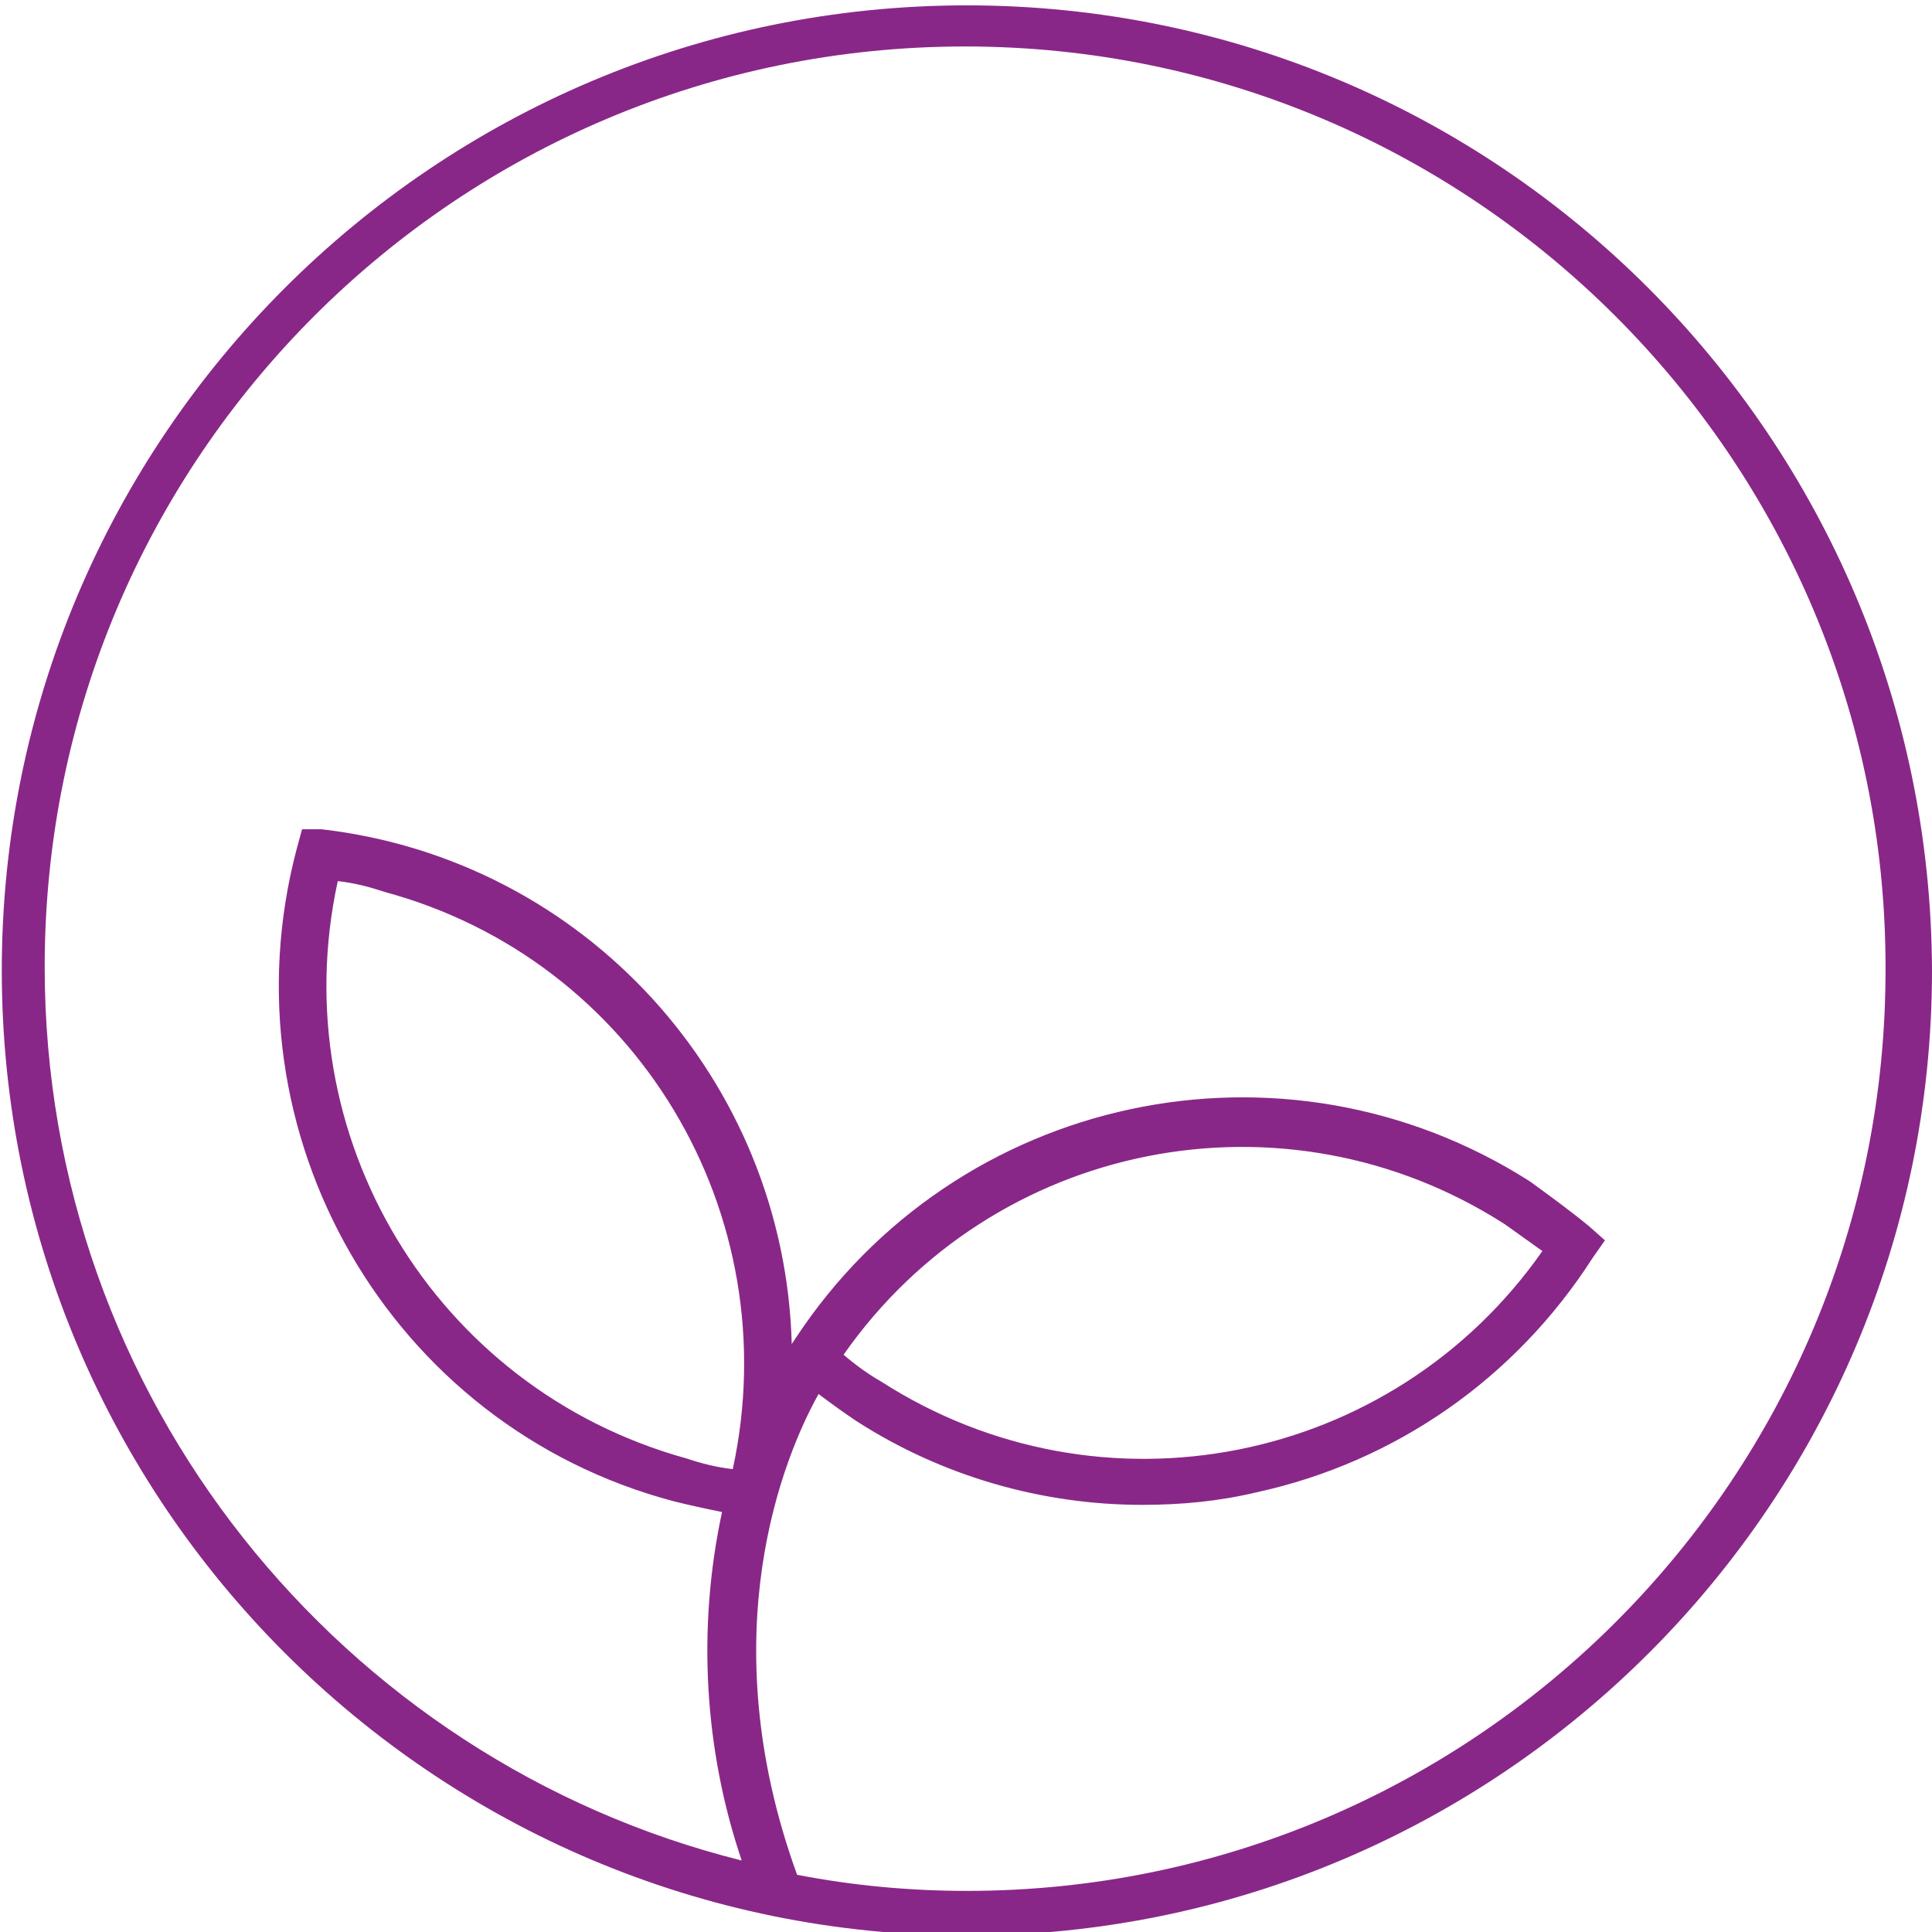
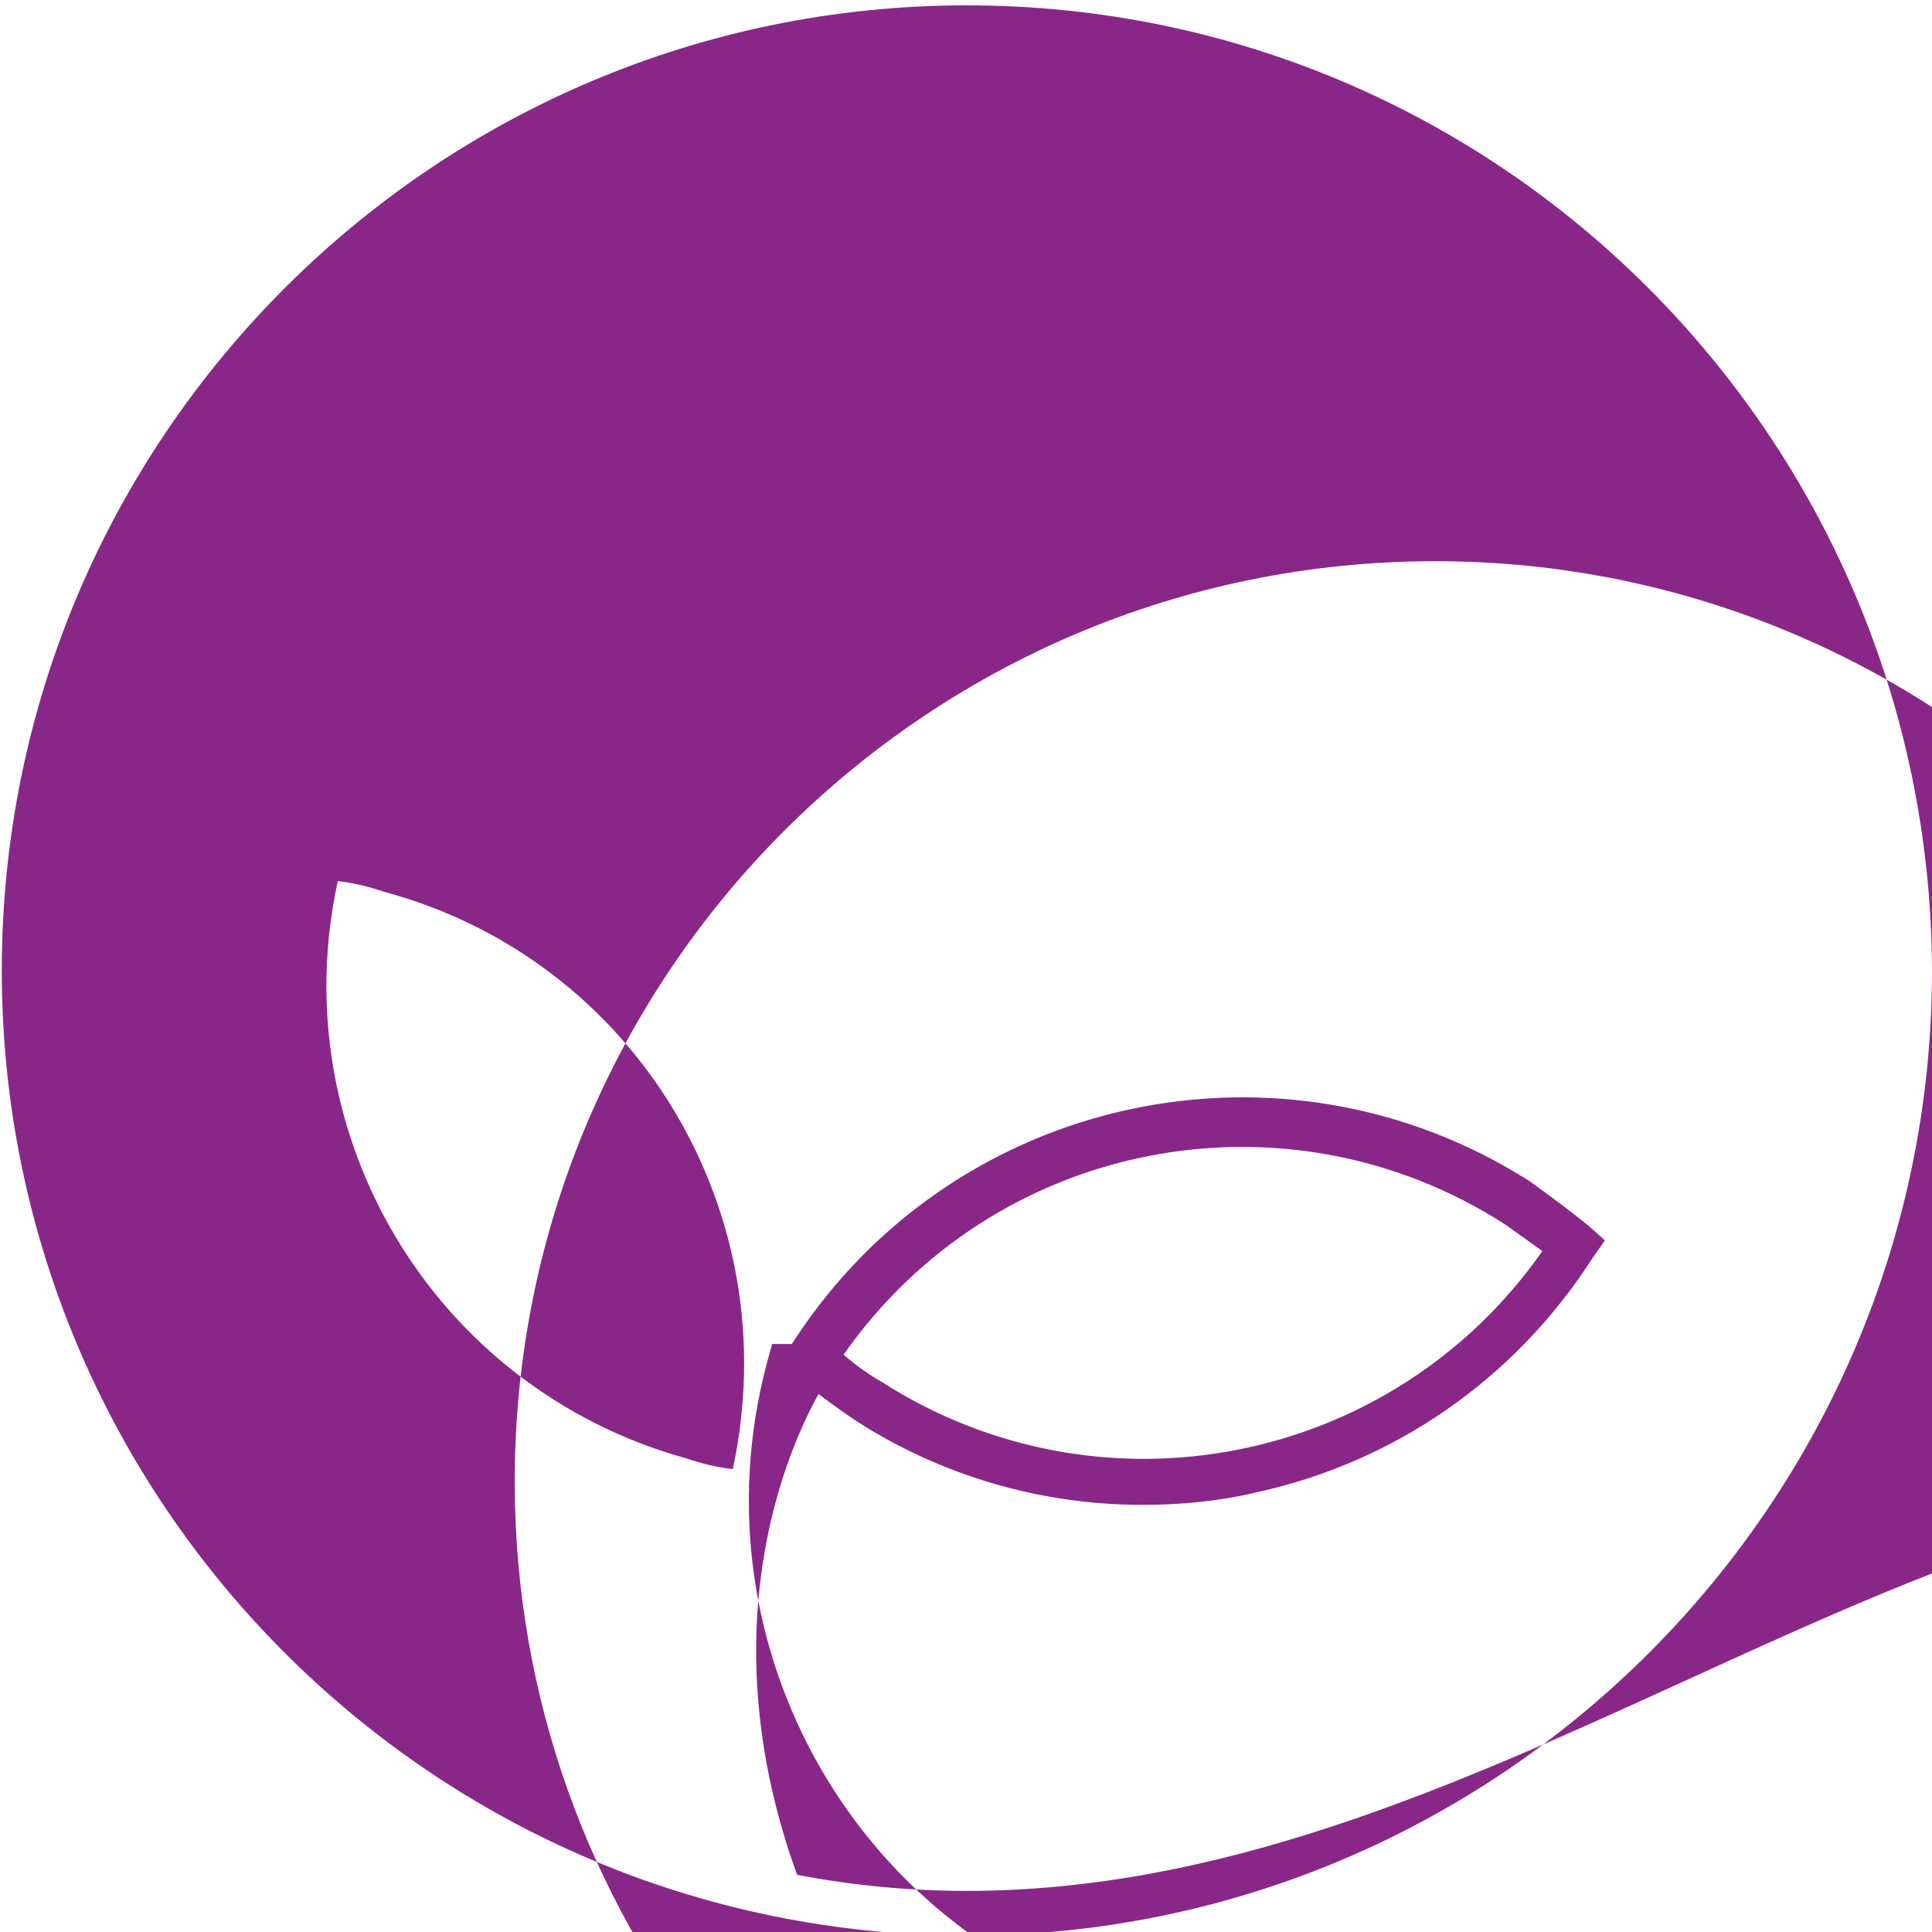
<svg xmlns="http://www.w3.org/2000/svg" version="1.1" id="Layer_1" x="0px" y="0px" viewBox="0 0 108.1 108.1" style="enable-background:new 0 0 108.1 108.1;" xml:space="preserve">
  <style type="text/css">
	.st0{fill:#892788;}
</style>
  <title>Icon-Fortune-reading</title>
-   <path class="st0" d="M54.1,0.3c-29.8,0-54,24.2-54,54c0,29.8,24.2,54,54,54c29.8,0,54-24.2,54-54c0,0,0,0,0,0  C108,24.5,83.9,0.3,54.1,0.3z M54.1,105.8c-3.2,0-6.4-0.3-9.5-0.9c-4.9-13.5-0.7-23.5,1.2-26.9c0.8,0.6,1.5,1.1,2.1,1.5  c4.8,3.1,10.4,4.7,16,4.7c2.2,0,4.3-0.2,6.4-0.7c7.8-1.7,14.5-6.4,18.8-13.1l0.7-1l-0.9-0.8c-1.1-0.9-2.2-1.7-3.3-2.5  c-13.8-8.8-32.1-4.9-41.1,8.8l-0.2,0.3c-0.4-14.8-11.6-27.1-26.3-28.8h-1.1l-0.3,1.1c-4.2,15.9,5.2,32.3,21.1,36.5  c0.8,0.2,1.7,0.4,2.7,0.6c-1.4,6.5-1,13.3,1.1,19.5c-22.4-5.6-39-25.9-39-50c0-28.5,23.1-51.5,51.5-51.5c28.4,0,51.5,23.1,51.5,51.5  C105.6,82.7,82.5,105.8,54.1,105.8z M47.2,75.8c8.4-12,24.7-15.2,37-7.3c0.7,0.5,1.4,1,2.1,1.5c-8.4,12-24.7,15.2-37,7.3  C48.6,76.9,47.9,76.4,47.2,75.8z M41,82.2c-0.9-0.1-1.7-0.3-2.6-0.6c-14.1-3.9-22.6-18.1-19.5-32.3c0.9,0.1,1.7,0.3,2.6,0.6  C35.6,53.7,44.1,67.9,41,82.2z" />
+   <path class="st0" d="M54.1,0.3c-29.8,0-54,24.2-54,54c0,29.8,24.2,54,54,54c29.8,0,54-24.2,54-54c0,0,0,0,0,0  C108,24.5,83.9,0.3,54.1,0.3z M54.1,105.8c-3.2,0-6.4-0.3-9.5-0.9c-4.9-13.5-0.7-23.5,1.2-26.9c0.8,0.6,1.5,1.1,2.1,1.5  c4.8,3.1,10.4,4.7,16,4.7c2.2,0,4.3-0.2,6.4-0.7c7.8-1.7,14.5-6.4,18.8-13.1l0.7-1l-0.9-0.8c-1.1-0.9-2.2-1.7-3.3-2.5  c-13.8-8.8-32.1-4.9-41.1,8.8l-0.2,0.3h-1.1l-0.3,1.1c-4.2,15.9,5.2,32.3,21.1,36.5  c0.8,0.2,1.7,0.4,2.7,0.6c-1.4,6.5-1,13.3,1.1,19.5c-22.4-5.6-39-25.9-39-50c0-28.5,23.1-51.5,51.5-51.5c28.4,0,51.5,23.1,51.5,51.5  C105.6,82.7,82.5,105.8,54.1,105.8z M47.2,75.8c8.4-12,24.7-15.2,37-7.3c0.7,0.5,1.4,1,2.1,1.5c-8.4,12-24.7,15.2-37,7.3  C48.6,76.9,47.9,76.4,47.2,75.8z M41,82.2c-0.9-0.1-1.7-0.3-2.6-0.6c-14.1-3.9-22.6-18.1-19.5-32.3c0.9,0.1,1.7,0.3,2.6,0.6  C35.6,53.7,44.1,67.9,41,82.2z" />
</svg>